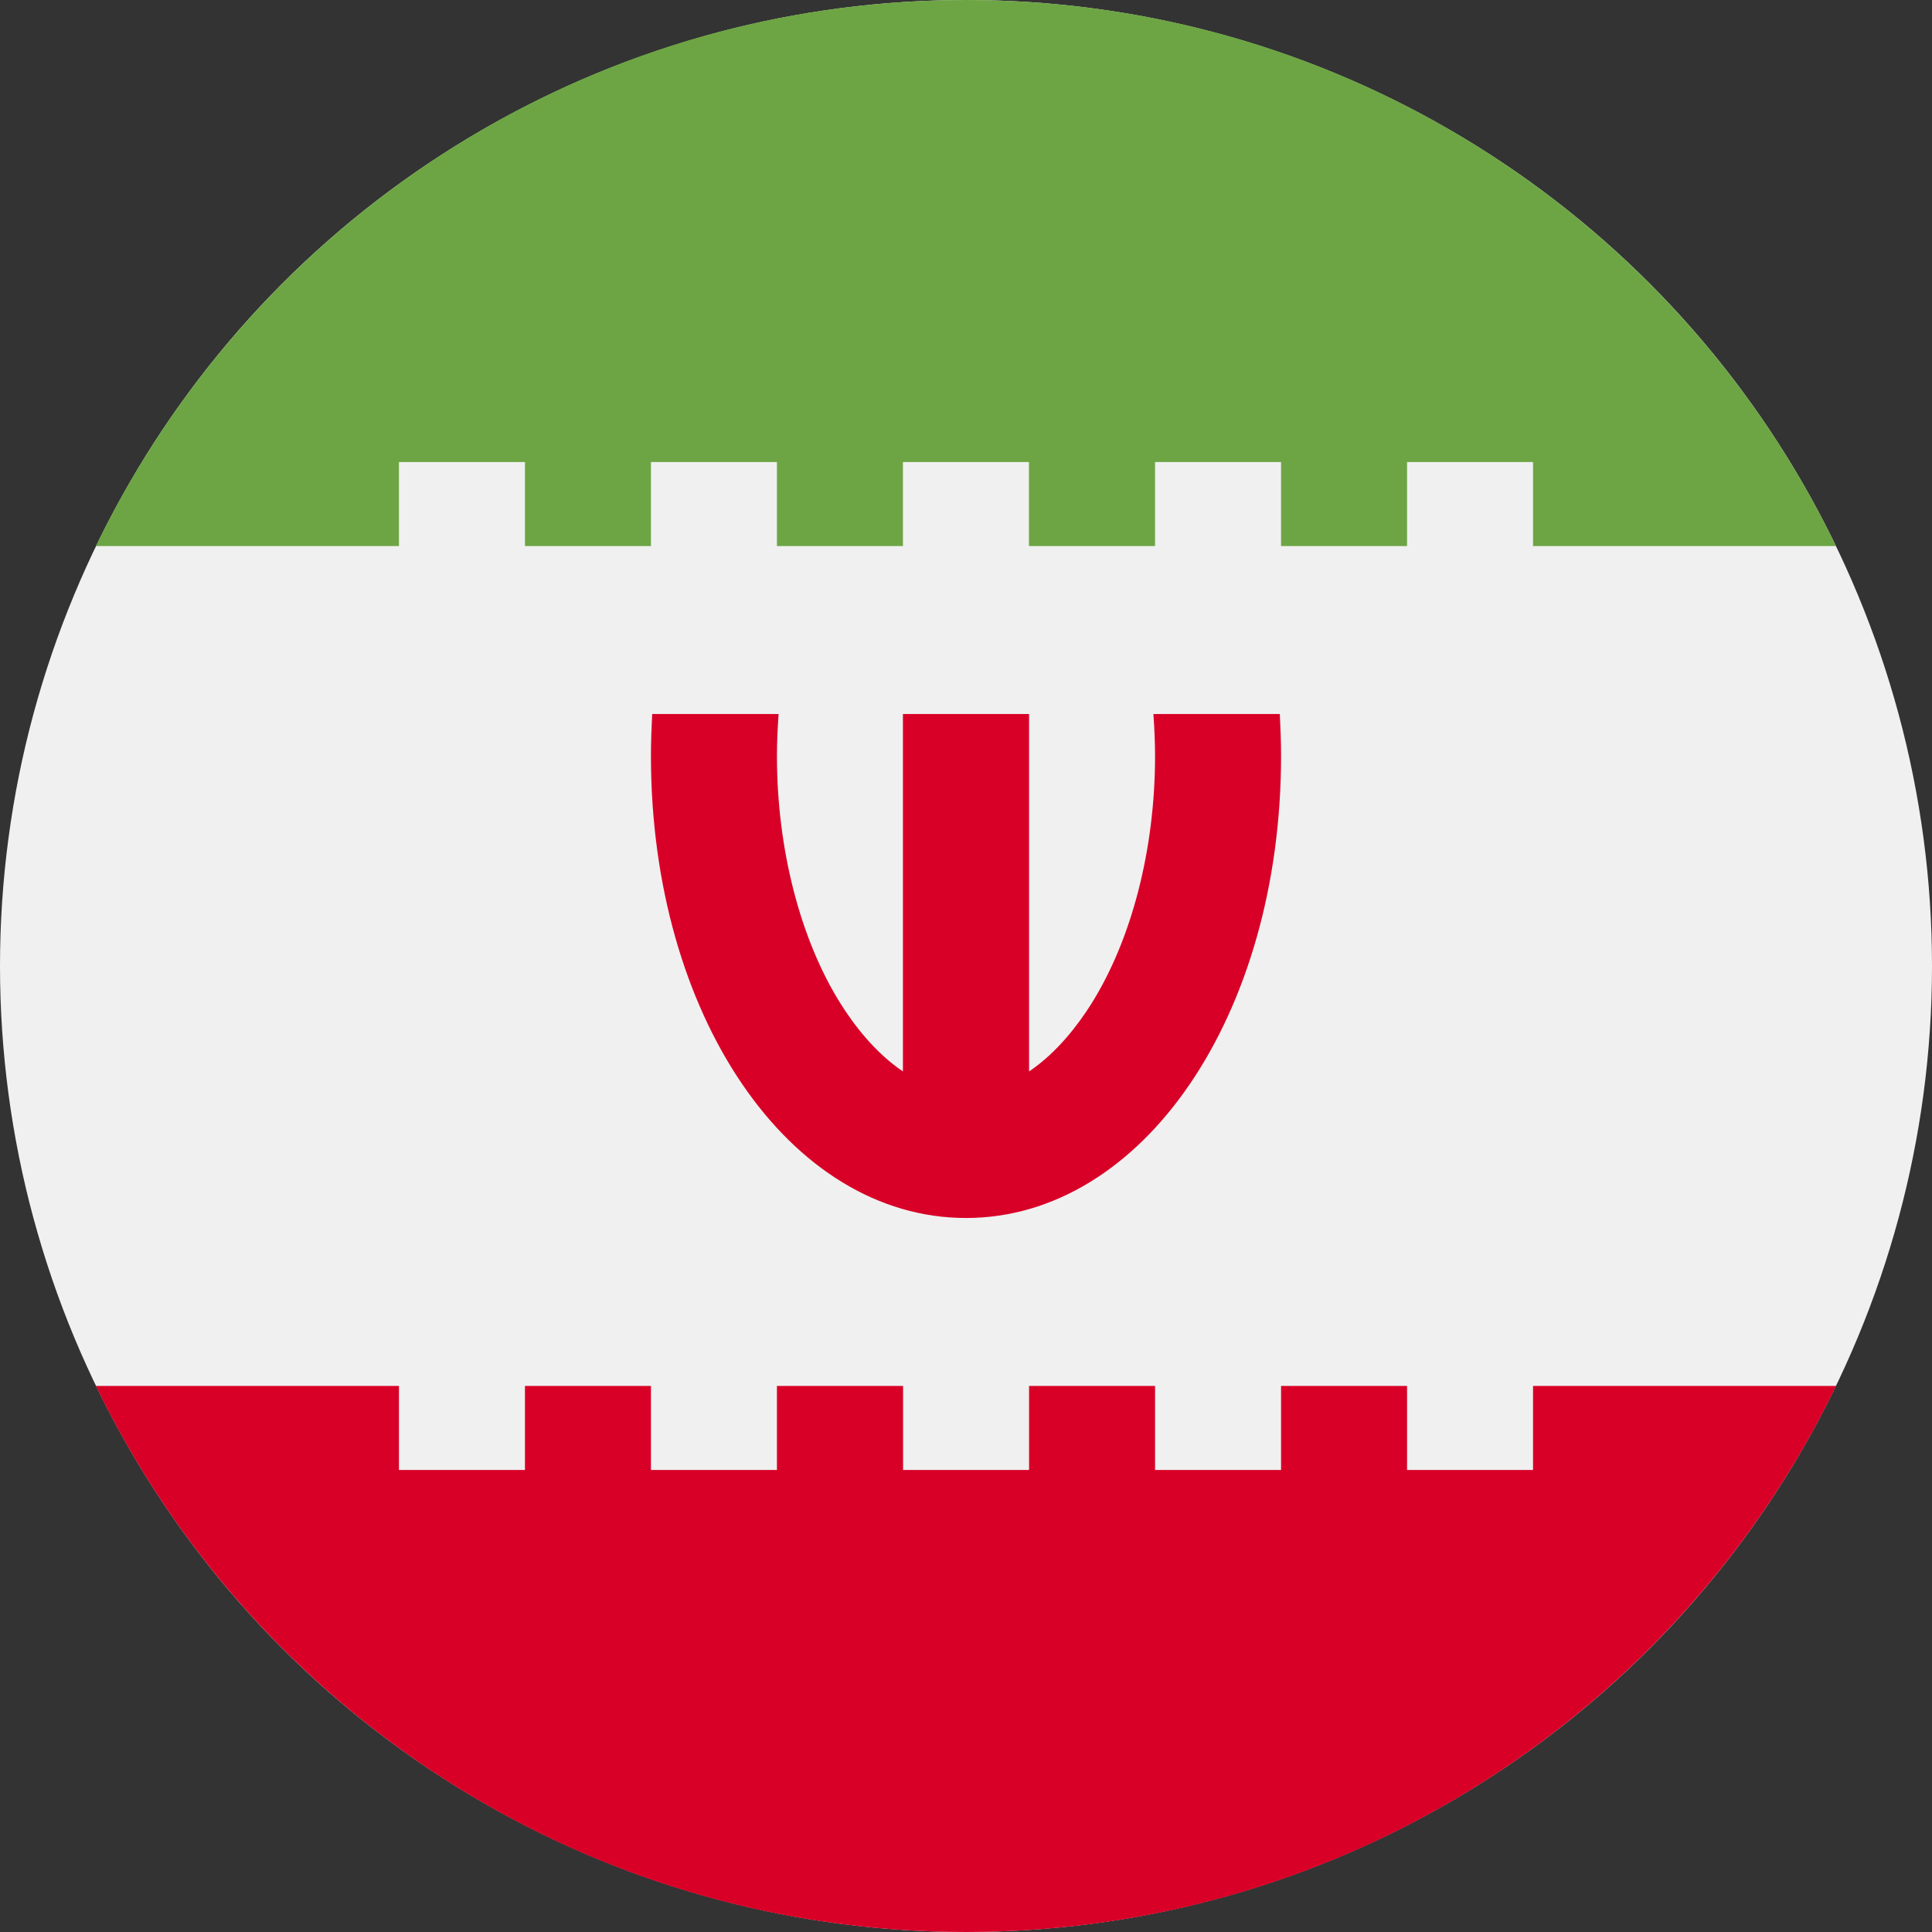
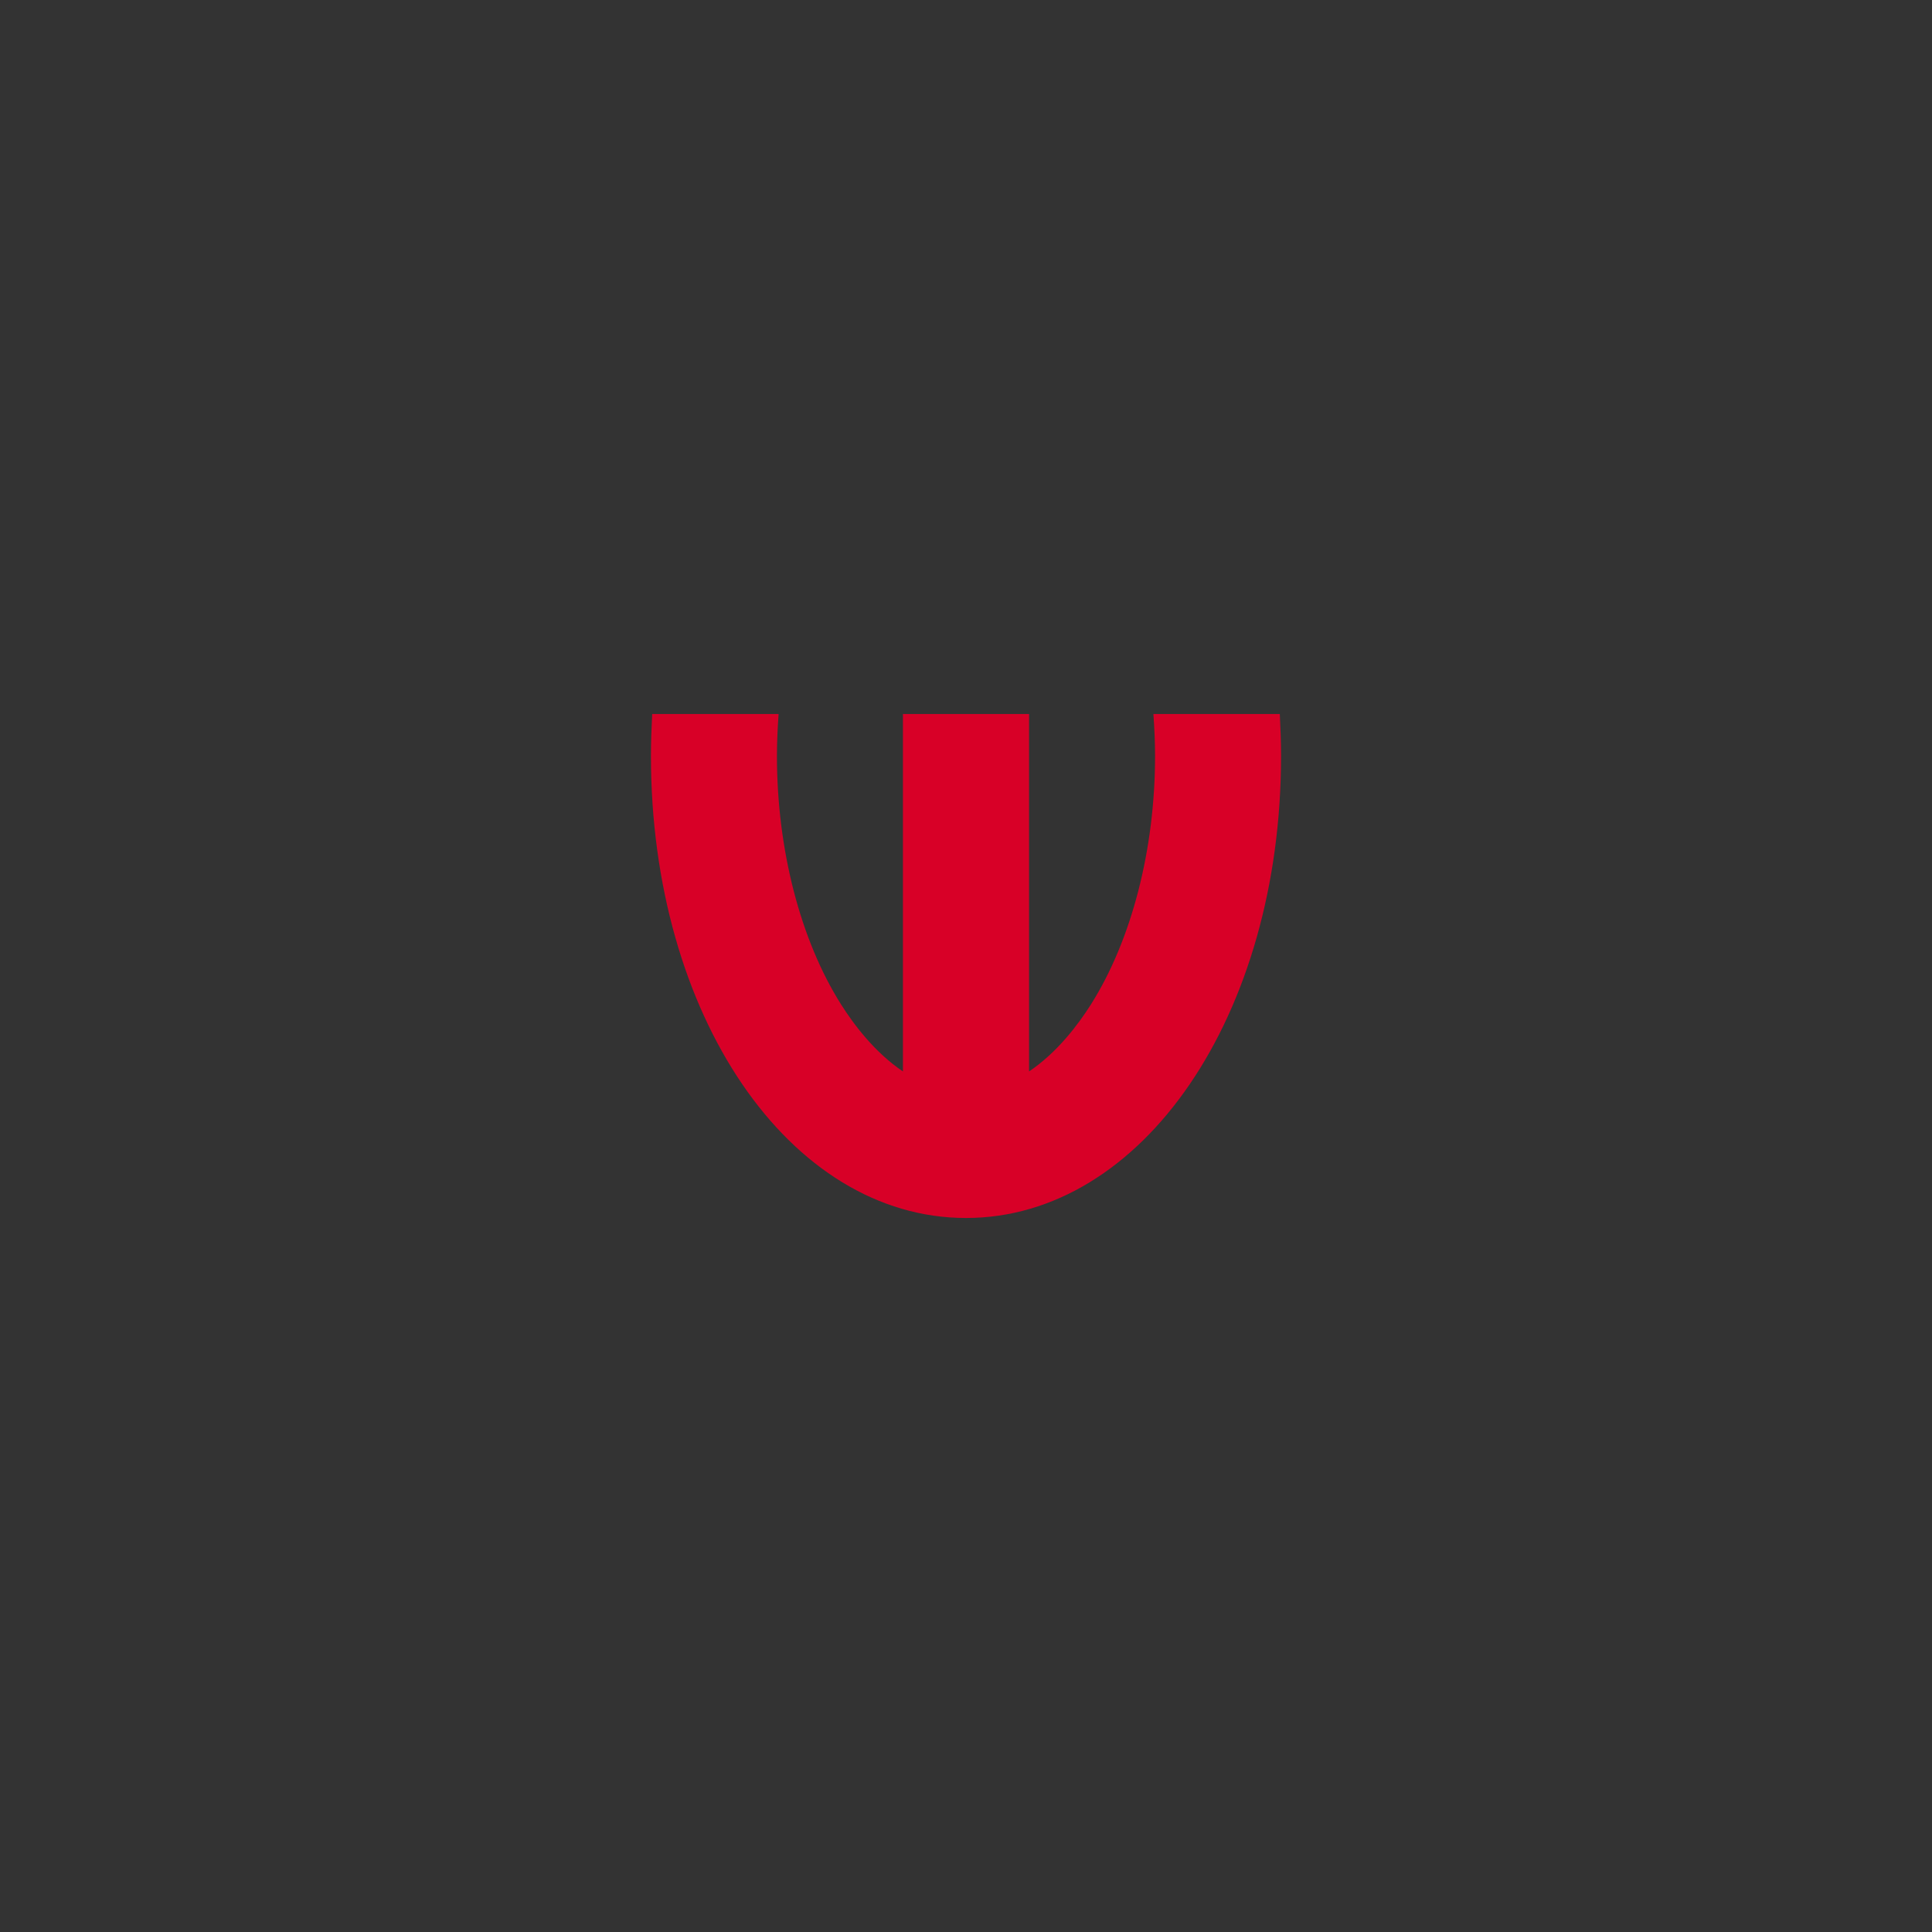
<svg xmlns="http://www.w3.org/2000/svg" width="14px" height="14px" viewBox="0 0 14 14" version="1.1">
  <rect x="0" y="0" width="14" height="14" fill="#333333" stroke="none" />
  <title>iran copy</title>
  <desc>Created with Sketch.</desc>
  <defs />
  <g id="Page-1" stroke="none" stroke-width="1" fill="none" fill-rule="evenodd">
    <g id="iran-copy" fill-rule="nonzero">
-       <circle id="Oval" fill="#F0F0F0" cx="7" cy="7" r="7" />
      <path d="M9.274,5.174 L8.358,5.174 C8.365,5.275 8.37,5.376 8.37,5.478 C8.37,6.155 8.2,6.812 7.905,7.279 C7.814,7.423 7.661,7.627 7.457,7.764 L7.457,5.174 L6.543,5.174 L6.543,7.764 C6.339,7.627 6.186,7.423 6.095,7.279 C5.8,6.812 5.63,6.155 5.63,5.478 C5.63,5.376 5.635,5.275 5.642,5.174 L4.726,5.174 C4.721,5.274 4.717,5.376 4.717,5.478 C4.717,7.356 5.72,8.826 7,8.826 C8.28,8.826 9.283,7.356 9.283,5.478 C9.283,5.376 9.279,5.274 9.274,5.174 Z" id="Shape" fill="#D80027" />
-       <path d="M2.891,3.348 L3.804,3.348 L3.804,3.957 L4.717,3.957 L4.717,3.348 L5.63,3.348 L5.63,3.957 L6.543,3.957 L6.543,3.348 L7.456,3.348 L7.456,3.957 L8.37,3.957 L8.37,3.348 L9.283,3.348 L9.283,3.957 L10.196,3.957 L10.196,3.348 L11.109,3.348 L11.109,3.957 L13.305,3.957 C12.173,1.615 9.775,0 7,0 C4.225,0 1.827,1.615 0.695,3.957 L2.891,3.957 L2.891,3.348 Z" id="Shape" fill="#6DA544" />
-       <path d="M11.109,10.043 L11.109,10.652 L10.196,10.652 L10.196,10.043 L9.283,10.043 L9.283,10.652 L8.37,10.652 L8.37,10.043 L7.457,10.043 L7.457,10.652 L6.544,10.652 L6.544,10.043 L5.63,10.043 L5.63,10.652 L4.717,10.652 L4.717,10.043 L3.804,10.043 L3.804,10.652 L2.891,10.652 L2.891,10.043 L0.695,10.043 C1.827,12.385 4.225,14 7,14 C9.775,14 12.173,12.385 13.305,10.043 L11.109,10.043 Z" id="Shape" fill="#D80027" />
    </g>
  </g>
</svg>